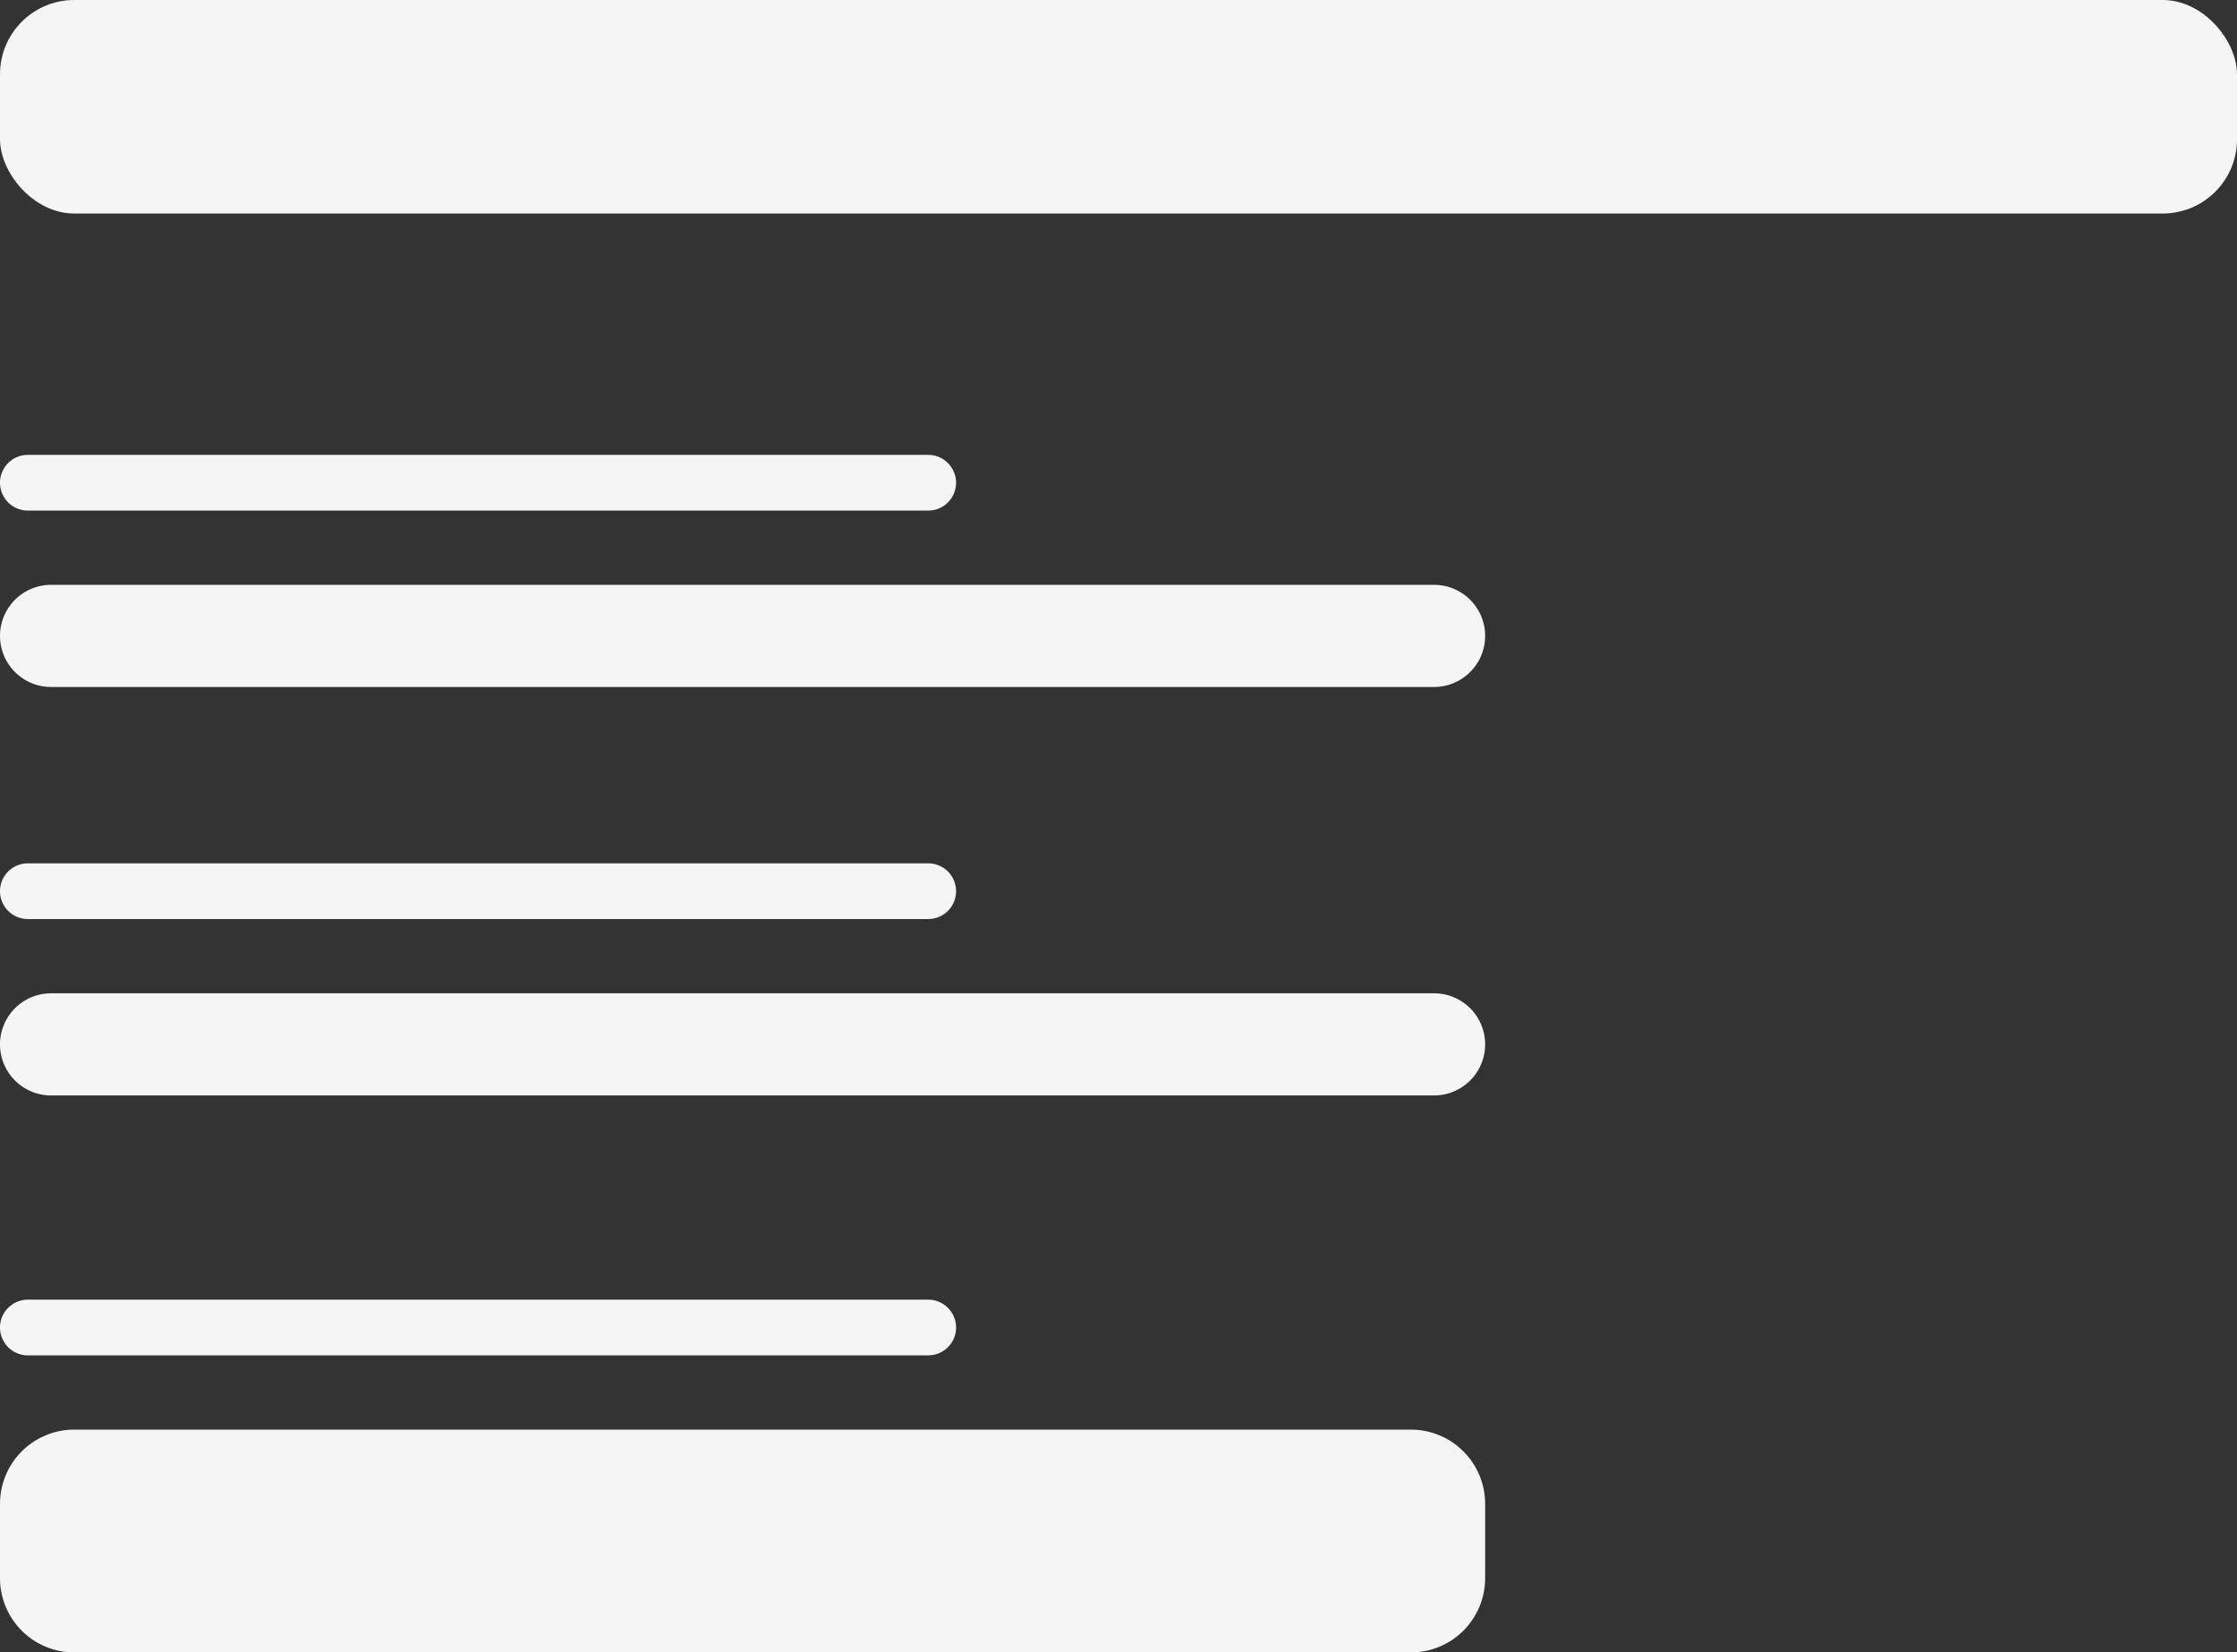
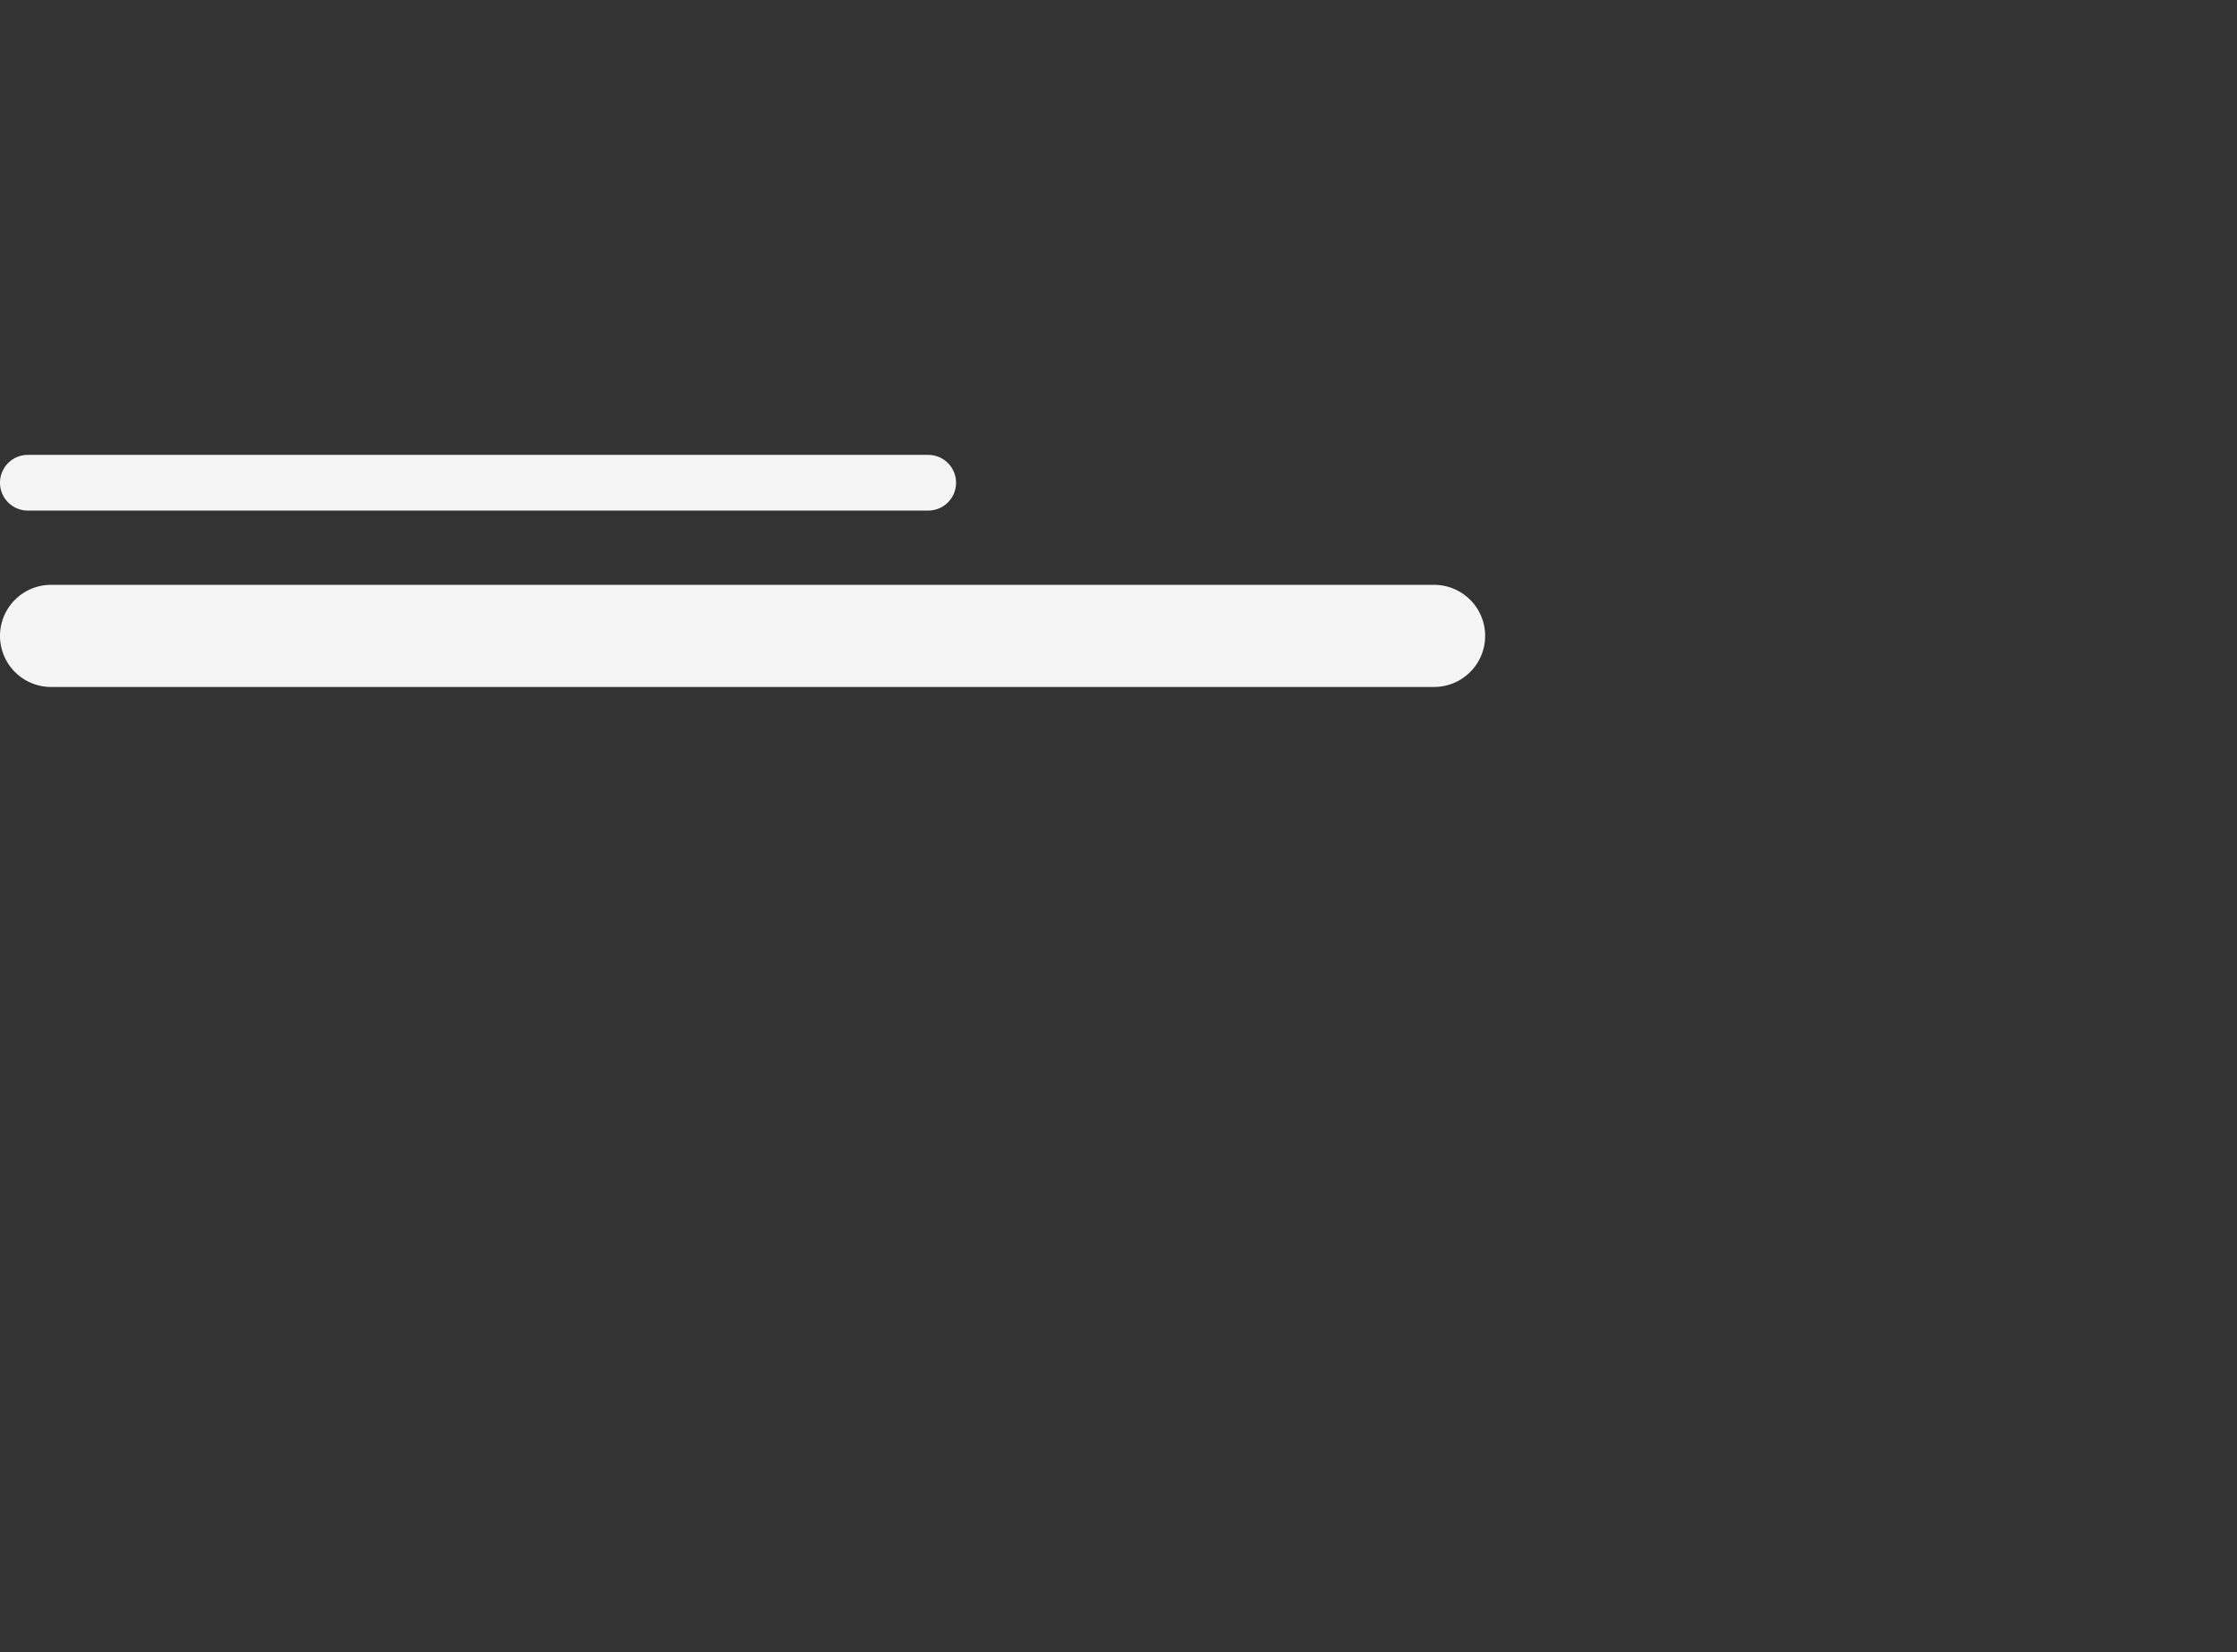
<svg xmlns="http://www.w3.org/2000/svg" width="241" height="178" viewBox="0 0 241 178">
  <rect x="0" y="0" width="241" height="178" fill="#333333" stroke="none" />
  <g fill="#F5F5F5" fill-rule="evenodd">
    <path d="M5.5 63h149a5.5 5.5 0 010 11H5.5a5.5 5.5 0 010-11zM3 49h97a3 3 0 010 6H3a3 3 0 010-6z" />
-     <rect width="241" height="23" rx="8" />
-     <path d="M5.5 107h149a5.5 5.5 0 010 11H5.5a5.5 5.5 0 010-11zM3 93h97a3 3 0 010 6H3a3 3 0 110-6zM8 154h144a8 8 0 018 8v8a8 8 0 01-8 8H8a8 8 0 01-8-8v-8a8 8 0 018-8zM3 140h97a3 3 0 010 6H3a3 3 0 010-6z" />
  </g>
</svg>